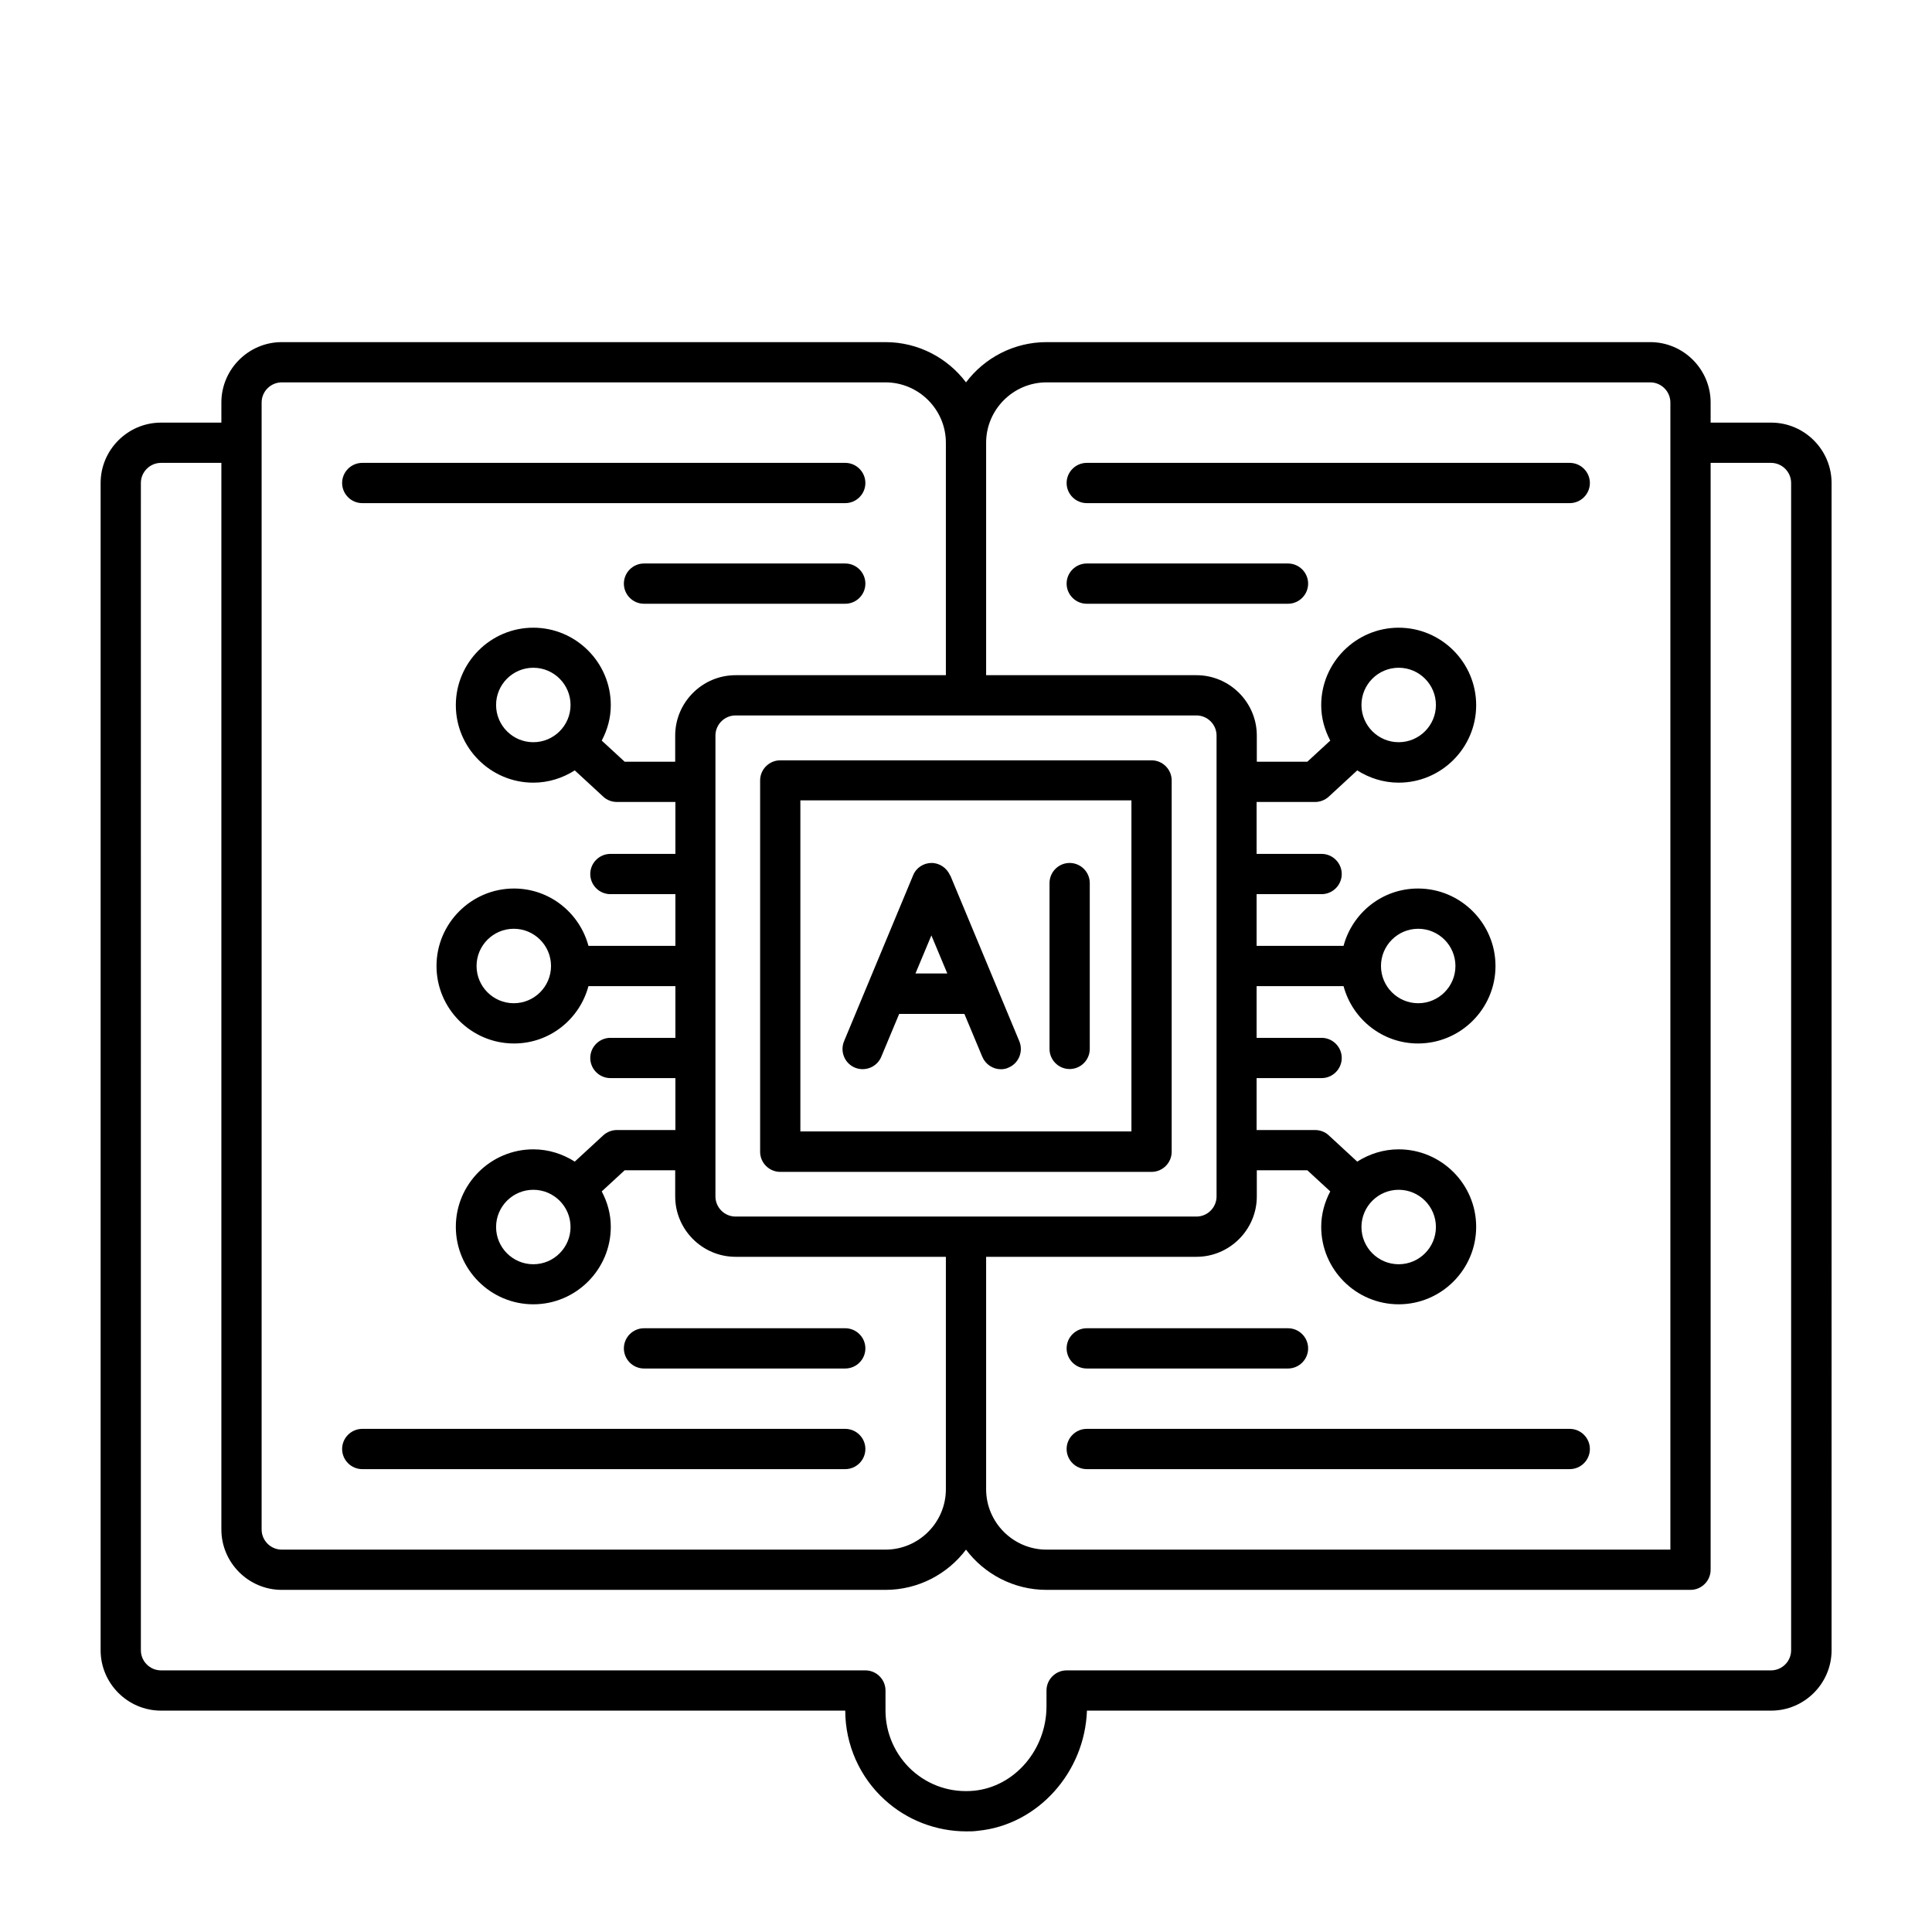
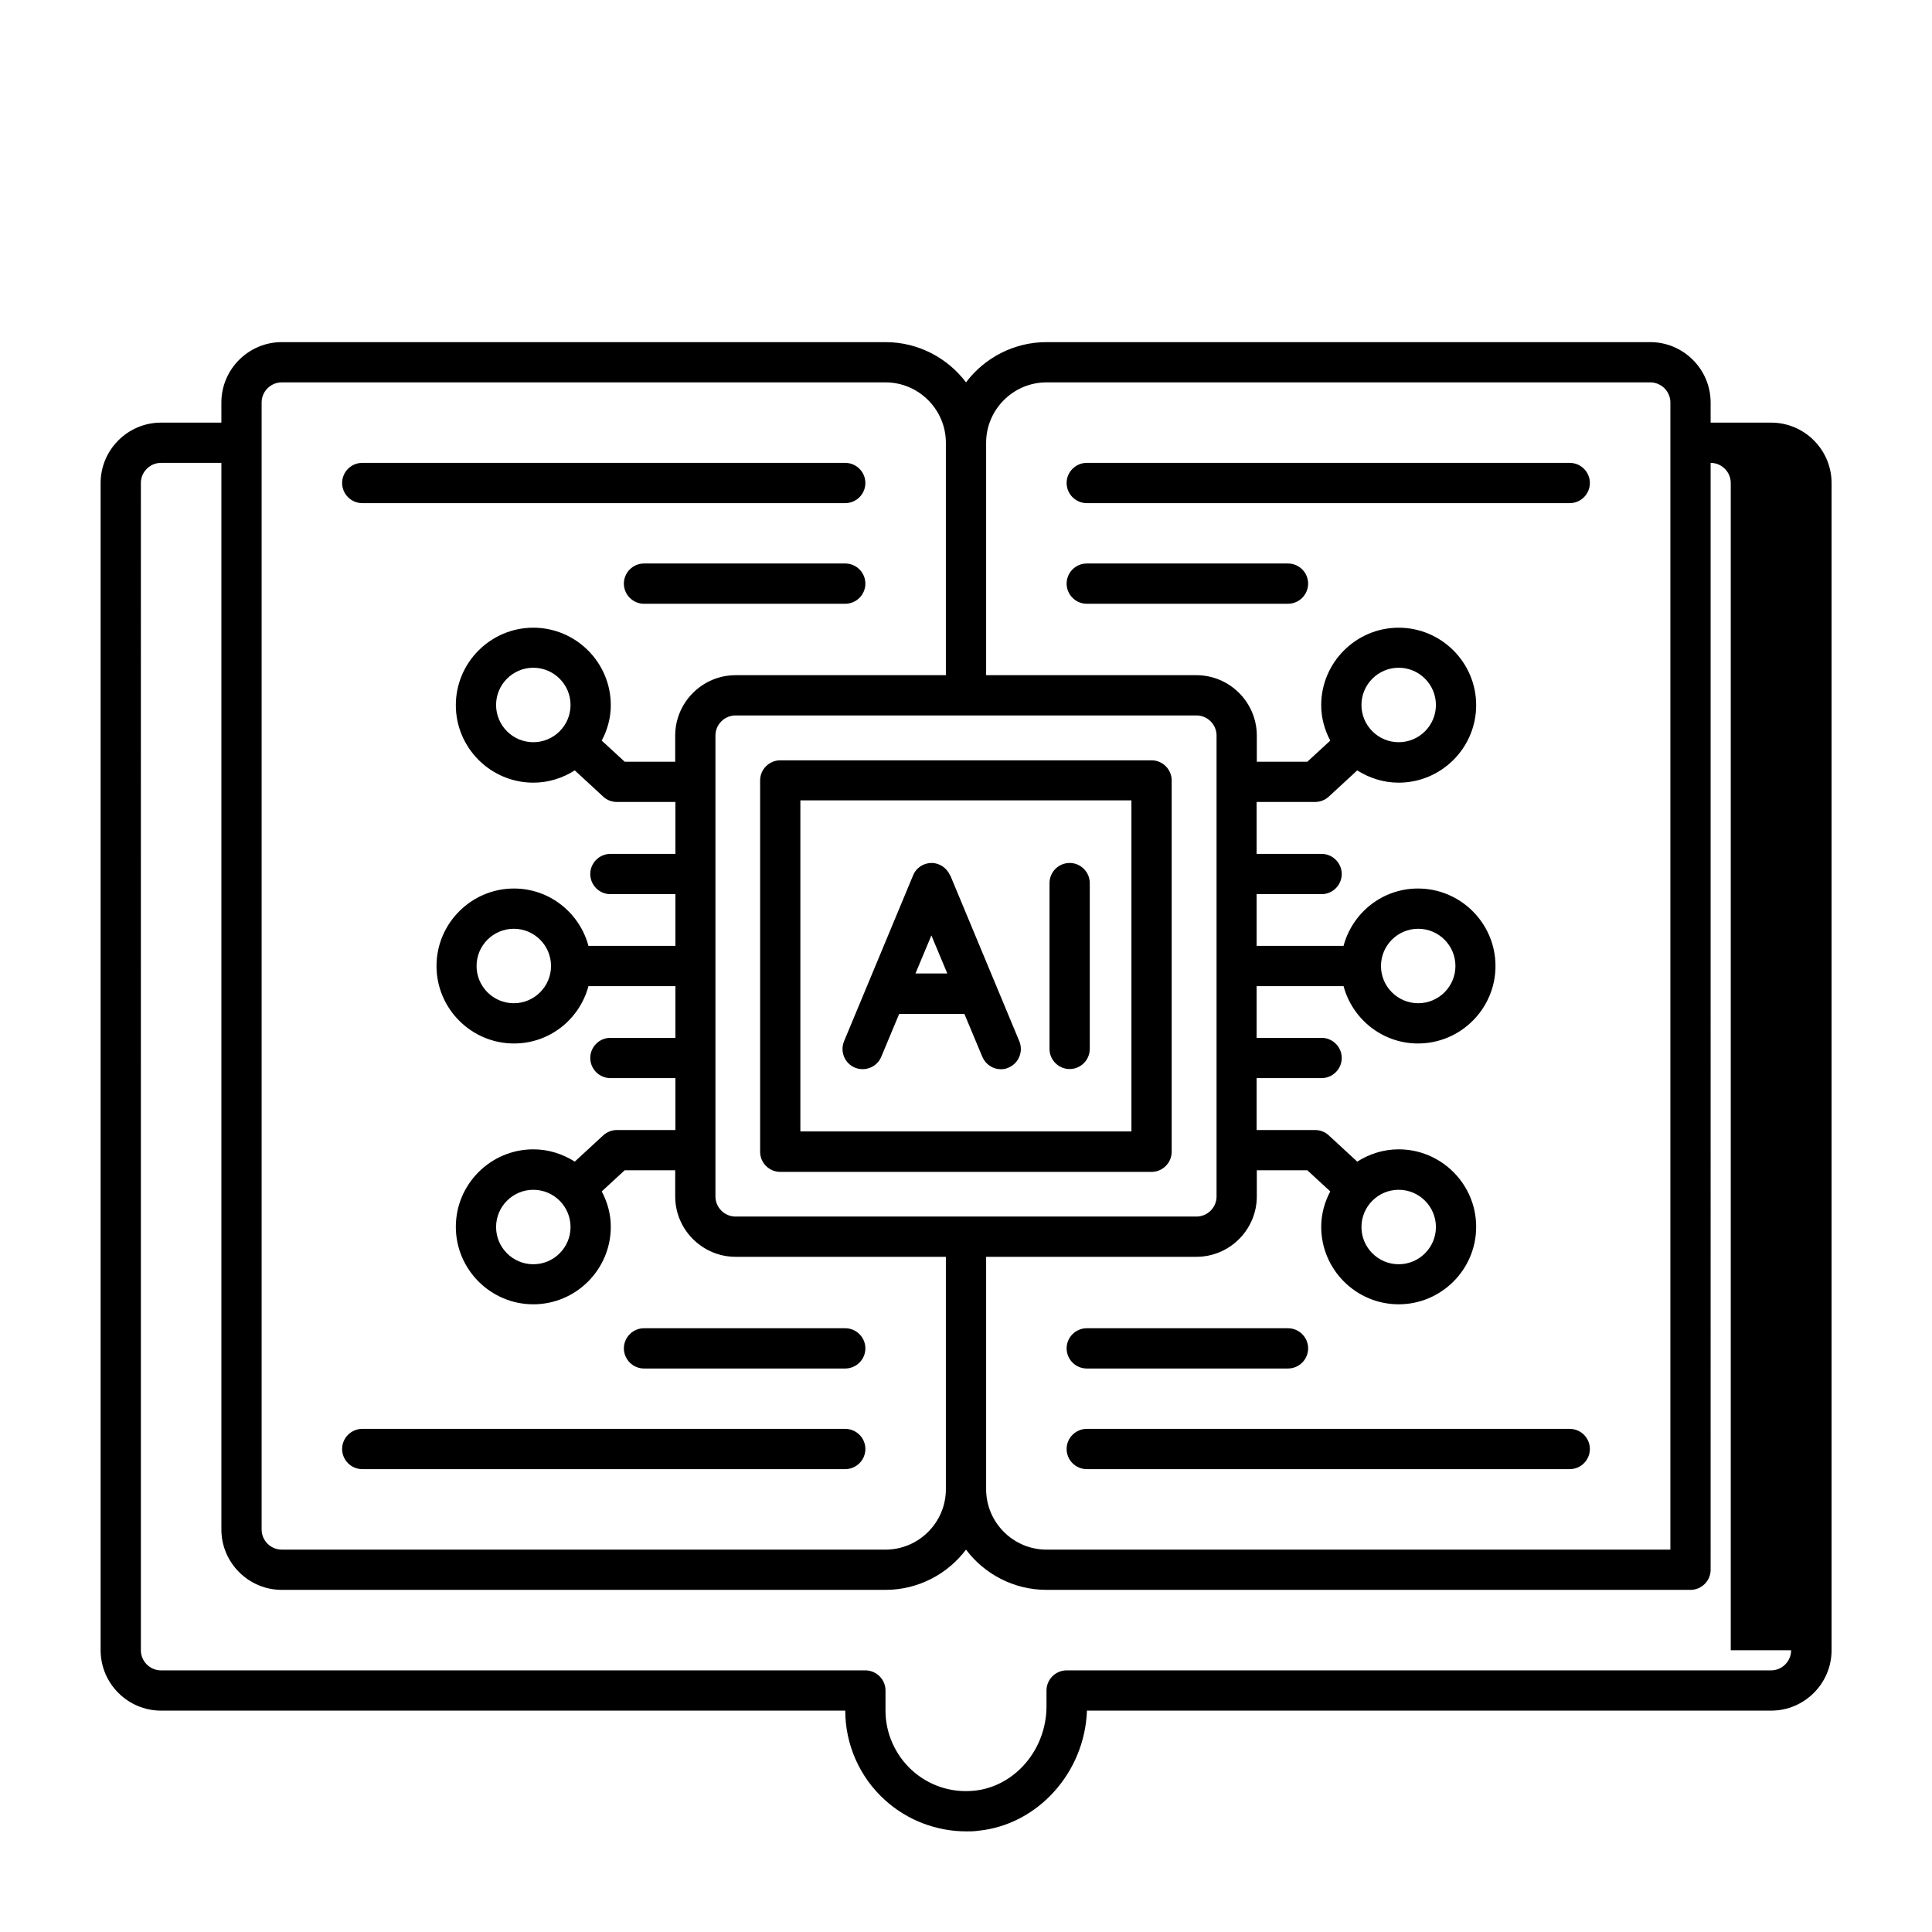
<svg xmlns="http://www.w3.org/2000/svg" id="Line" viewBox="0 0 96 96">
  <defs>
    <style>.cls-1{fill:#000;stroke-width:0px;}</style>
  </defs>
-   <path class="cls-1" d="M47.21,43.5c-.16-.37-.52-.62-.92-.62s-.77.24-.92.62l-3.43,8.24c-.21.51.03,1.1.54,1.31.51.21,1.1-.03,1.31-.54l.89-2.13h3.24l.89,2.13c.16.38.53.62.92.62.13,0,.26-.02.38-.08.51-.21.75-.8.54-1.31l-3.43-8.24ZM45.49,48.37l.79-1.89.79,1.89h-1.58ZM54.15,43.88v8.24c0,.55-.45,1-1,1s-1-.45-1-1v-8.24c0-.55.45-1,1-1s1,.45,1,1ZM38.77,58.23h18.45c.55,0,1-.45,1-1v-18.45c0-.55-.45-1-1-1h-18.45c-.55,0-1,.45-1,1v18.45c0,.55.45,1,1,1ZM39.77,39.77h16.45v16.45h-16.45v-16.45ZM88,21h-3v-1c0-1.65-1.35-3-3-3h-30c-1.63,0-3.09.79-4,2-.91-1.21-2.37-2-4-2H14c-1.65,0-3,1.35-3,3v1h-3c-1.65,0-3,1.35-3,3v58c0,1.65,1.35,3,3,3h34c0,1.69.72,3.31,1.97,4.44,1.11,1.01,2.56,1.56,4.05,1.56.19,0,.38,0,.58-.03,2.96-.29,5.3-2.89,5.41-5.97h34c1.65,0,3-1.35,3-3V24c0-1.65-1.35-3-3-3ZM52,19h30c.55,0,1,.45,1,1v57h-31c-1.65,0-3-1.35-3-3v-11.55h10.45c1.65,0,3-1.35,3-3v-1.3h2.51l1.14,1.05c-.28.53-.45,1.13-.45,1.76,0,2.12,1.73,3.85,3.85,3.85s3.85-1.73,3.85-3.85-1.73-3.85-3.85-3.85c-.76,0-1.46.23-2.06.61l-1.42-1.31c-.18-.17-.43-.26-.68-.26h-2.9v-2.58h3.23c.55,0,1-.45,1-1s-.45-1-1-1h-3.23v-2.57h4.32c.44,1.64,1.93,2.85,3.7,2.85,2.12,0,3.85-1.73,3.85-3.85s-1.73-3.85-3.85-3.85c-1.78,0-3.26,1.21-3.7,2.85h-4.32v-2.57h3.23c.55,0,1-.45,1-1s-.45-1-1-1h-3.23v-2.58h2.9c.25,0,.49-.09.68-.26l1.42-1.31c.6.38,1.3.61,2.06.61,2.12,0,3.85-1.73,3.85-3.85s-1.73-3.85-3.85-3.85-3.85,1.73-3.85,3.85c0,.64.17,1.23.45,1.76l-1.14,1.05h-2.51v-1.3c0-1.65-1.35-3-3-3h-10.45v-11.55c0-1.65,1.35-3,3-3ZM35.55,36.55c0-.55.45-1,1-1h22.9c.55,0,1,.45,1,1v22.9c0,.55-.45,1-1,1h-22.9c-.55,0-1-.45-1-1v-22.9ZM69.5,59.12c1.02,0,1.85.83,1.85,1.85s-.83,1.85-1.85,1.85-1.85-.83-1.85-1.85.83-1.85,1.85-1.85ZM68.62,48c0-1.02.83-1.85,1.85-1.85s1.85.83,1.85,1.85-.83,1.85-1.85,1.85-1.85-.83-1.85-1.85ZM67.65,35.03c0-1.02.83-1.85,1.85-1.85s1.85.83,1.85,1.85-.83,1.85-1.85,1.85-1.85-.83-1.85-1.85ZM13,20c0-.55.45-1,1-1h30c1.65,0,3,1.35,3,3v11.55h-10.45c-1.65,0-3,1.35-3,3v1.3h-2.51l-1.14-1.05c.28-.53.45-1.12.45-1.76,0-2.12-1.73-3.85-3.85-3.85s-3.85,1.73-3.85,3.85,1.73,3.85,3.85,3.85c.76,0,1.46-.23,2.06-.61l1.42,1.31c.18.17.43.26.68.26h2.9v2.58h-3.23c-.55,0-1,.45-1,1s.45,1,1,1h3.23v2.57h-4.32c-.44-1.64-1.93-2.85-3.7-2.85-2.12,0-3.85,1.73-3.85,3.85s1.73,3.85,3.85,3.85c1.78,0,3.26-1.21,3.7-2.85h4.32v2.57h-3.23c-.55,0-1,.45-1,1s.45,1,1,1h3.23v2.58h-2.9c-.25,0-.49.09-.68.26l-1.42,1.31c-.6-.38-1.3-.61-2.06-.61-2.12,0-3.85,1.73-3.85,3.85s1.73,3.85,3.85,3.85,3.85-1.73,3.85-3.85c0-.64-.17-1.23-.45-1.76l1.14-1.05h2.51v1.3c0,1.65,1.35,3,3,3h10.45v11.55c0,1.65-1.35,3-3,3H14c-.55,0-1-.45-1-1V20ZM26.5,36.88c-1.02,0-1.85-.83-1.85-1.85s.83-1.85,1.85-1.85,1.85.83,1.85,1.85-.83,1.85-1.85,1.85ZM27.38,48c0,1.02-.83,1.85-1.85,1.85s-1.85-.83-1.85-1.85.83-1.85,1.85-1.85,1.85.83,1.85,1.85ZM28.35,60.97c0,1.02-.83,1.85-1.85,1.85s-1.85-.83-1.85-1.85.83-1.85,1.85-1.85,1.85.83,1.85,1.85ZM89,82c0,.55-.45,1-1,1h-35c-.55,0-1,.45-1,1v.78c0,2.16-1.58,4-3.6,4.2-1.14.11-2.24-.25-3.09-1.02-.83-.76-1.31-1.84-1.31-2.96v-1c0-.55-.45-1-1-1H8c-.55,0-1-.45-1-1V24c0-.55.45-1,1-1h3v53c0,1.65,1.35,3,3,3h30c1.63,0,3.09-.79,4-2,.91,1.21,2.37,2,4,2h32c.55,0,1-.45,1-1V23h3c.55,0,1,.45,1,1v58ZM53,29c0-.55.45-1,1-1h10c.55,0,1,.45,1,1s-.45,1-1,1h-10c-.55,0-1-.45-1-1ZM53,24c0-.55.45-1,1-1h24c.55,0,1,.45,1,1s-.45,1-1,1h-24c-.55,0-1-.45-1-1ZM53,67c0-.55.45-1,1-1h10c.55,0,1,.45,1,1s-.45,1-1,1h-10c-.55,0-1-.45-1-1ZM79,72c0,.55-.45,1-1,1h-24c-.55,0-1-.45-1-1s.45-1,1-1h24c.55,0,1,.45,1,1ZM43,29c0,.55-.45,1-1,1h-10c-.55,0-1-.45-1-1s.45-1,1-1h10c.55,0,1,.45,1,1ZM17,24c0-.55.45-1,1-1h24c.55,0,1,.45,1,1s-.45,1-1,1h-24c-.55,0-1-.45-1-1ZM31,67c0-.55.45-1,1-1h10c.55,0,1,.45,1,1s-.45,1-1,1h-10c-.55,0-1-.45-1-1ZM17,72c0-.55.45-1,1-1h24c.55,0,1,.45,1,1s-.45,1-1,1h-24c-.55,0-1-.45-1-1Z" />
+   <path class="cls-1" d="M47.21,43.5c-.16-.37-.52-.62-.92-.62s-.77.24-.92.62l-3.43,8.24c-.21.51.03,1.1.54,1.31.51.21,1.1-.03,1.31-.54l.89-2.13h3.24l.89,2.13c.16.38.53.62.92.62.13,0,.26-.02.38-.08.51-.21.75-.8.54-1.31l-3.43-8.24ZM45.49,48.37l.79-1.89.79,1.89h-1.58ZM54.15,43.88v8.24c0,.55-.45,1-1,1s-1-.45-1-1v-8.24c0-.55.45-1,1-1s1,.45,1,1ZM38.77,58.23h18.45c.55,0,1-.45,1-1v-18.45c0-.55-.45-1-1-1h-18.45c-.55,0-1,.45-1,1v18.45c0,.55.45,1,1,1ZM39.77,39.77h16.45v16.45h-16.45v-16.45ZM88,21h-3v-1c0-1.65-1.35-3-3-3h-30c-1.63,0-3.09.79-4,2-.91-1.21-2.37-2-4-2H14c-1.65,0-3,1.35-3,3v1h-3c-1.65,0-3,1.35-3,3v58c0,1.65,1.35,3,3,3h34c0,1.69.72,3.31,1.97,4.44,1.11,1.01,2.56,1.56,4.05,1.56.19,0,.38,0,.58-.03,2.96-.29,5.3-2.89,5.41-5.97h34c1.65,0,3-1.35,3-3V24c0-1.65-1.35-3-3-3ZM52,19h30c.55,0,1,.45,1,1v57h-31c-1.65,0-3-1.35-3-3v-11.55h10.45c1.65,0,3-1.35,3-3v-1.3h2.51l1.14,1.05c-.28.53-.45,1.13-.45,1.76,0,2.12,1.73,3.85,3.85,3.85s3.85-1.73,3.85-3.85-1.73-3.85-3.85-3.85c-.76,0-1.46.23-2.06.61l-1.42-1.31c-.18-.17-.43-.26-.68-.26h-2.9v-2.58h3.23c.55,0,1-.45,1-1s-.45-1-1-1h-3.23v-2.57h4.32c.44,1.64,1.93,2.85,3.7,2.85,2.12,0,3.85-1.73,3.85-3.85s-1.73-3.85-3.85-3.85c-1.78,0-3.26,1.21-3.7,2.85h-4.32v-2.57h3.23c.55,0,1-.45,1-1s-.45-1-1-1h-3.23v-2.58h2.9c.25,0,.49-.09.68-.26l1.42-1.31c.6.38,1.3.61,2.06.61,2.12,0,3.85-1.73,3.85-3.85s-1.73-3.85-3.85-3.85-3.85,1.73-3.85,3.85c0,.64.17,1.23.45,1.76l-1.14,1.05h-2.51v-1.3c0-1.65-1.35-3-3-3h-10.45v-11.55c0-1.65,1.35-3,3-3ZM35.55,36.55c0-.55.45-1,1-1h22.9c.55,0,1,.45,1,1v22.9c0,.55-.45,1-1,1h-22.9c-.55,0-1-.45-1-1v-22.9ZM69.5,59.12c1.02,0,1.85.83,1.85,1.85s-.83,1.85-1.85,1.85-1.85-.83-1.85-1.85.83-1.85,1.85-1.85ZM68.62,48c0-1.02.83-1.85,1.85-1.85s1.85.83,1.85,1.85-.83,1.85-1.85,1.85-1.85-.83-1.85-1.85ZM67.65,35.03c0-1.02.83-1.85,1.85-1.85s1.85.83,1.85,1.85-.83,1.85-1.85,1.85-1.85-.83-1.85-1.85ZM13,20c0-.55.45-1,1-1h30c1.65,0,3,1.35,3,3v11.55h-10.45c-1.65,0-3,1.35-3,3v1.3h-2.51l-1.14-1.05c.28-.53.45-1.12.45-1.76,0-2.12-1.73-3.85-3.85-3.85s-3.85,1.73-3.85,3.85,1.73,3.85,3.85,3.85c.76,0,1.46-.23,2.06-.61l1.42,1.31c.18.17.43.26.68.26h2.9v2.58h-3.23c-.55,0-1,.45-1,1s.45,1,1,1h3.23v2.57h-4.32c-.44-1.64-1.93-2.85-3.7-2.85-2.12,0-3.85,1.73-3.85,3.85s1.73,3.85,3.85,3.85c1.78,0,3.26-1.21,3.7-2.85h4.32v2.57h-3.23c-.55,0-1,.45-1,1s.45,1,1,1h3.23v2.58h-2.9c-.25,0-.49.09-.68.26l-1.42,1.31c-.6-.38-1.3-.61-2.06-.61-2.12,0-3.85,1.73-3.85,3.85s1.73,3.85,3.85,3.85,3.85-1.73,3.85-3.85c0-.64-.17-1.23-.45-1.76l1.14-1.05h2.51v1.3c0,1.65,1.35,3,3,3h10.45v11.55c0,1.65-1.35,3-3,3H14c-.55,0-1-.45-1-1V20ZM26.5,36.88c-1.02,0-1.85-.83-1.85-1.85s.83-1.85,1.85-1.85,1.85.83,1.85,1.85-.83,1.85-1.85,1.85ZM27.38,48c0,1.02-.83,1.85-1.85,1.85s-1.85-.83-1.85-1.85.83-1.85,1.85-1.85,1.85.83,1.85,1.85ZM28.35,60.97c0,1.02-.83,1.85-1.85,1.85s-1.85-.83-1.85-1.85.83-1.85,1.85-1.85,1.85.83,1.85,1.85ZM89,82c0,.55-.45,1-1,1h-35c-.55,0-1,.45-1,1v.78c0,2.16-1.58,4-3.6,4.2-1.14.11-2.24-.25-3.09-1.02-.83-.76-1.31-1.84-1.31-2.96v-1c0-.55-.45-1-1-1H8c-.55,0-1-.45-1-1V24c0-.55.45-1,1-1h3v53c0,1.65,1.35,3,3,3h30c1.63,0,3.09-.79,4-2,.91,1.21,2.37,2,4,2h32c.55,0,1-.45,1-1V23c.55,0,1,.45,1,1v58ZM53,29c0-.55.45-1,1-1h10c.55,0,1,.45,1,1s-.45,1-1,1h-10c-.55,0-1-.45-1-1ZM53,24c0-.55.45-1,1-1h24c.55,0,1,.45,1,1s-.45,1-1,1h-24c-.55,0-1-.45-1-1ZM53,67c0-.55.45-1,1-1h10c.55,0,1,.45,1,1s-.45,1-1,1h-10c-.55,0-1-.45-1-1ZM79,72c0,.55-.45,1-1,1h-24c-.55,0-1-.45-1-1s.45-1,1-1h24c.55,0,1,.45,1,1ZM43,29c0,.55-.45,1-1,1h-10c-.55,0-1-.45-1-1s.45-1,1-1h10c.55,0,1,.45,1,1ZM17,24c0-.55.45-1,1-1h24c.55,0,1,.45,1,1s-.45,1-1,1h-24c-.55,0-1-.45-1-1ZM31,67c0-.55.45-1,1-1h10c.55,0,1,.45,1,1s-.45,1-1,1h-10c-.55,0-1-.45-1-1ZM17,72c0-.55.45-1,1-1h24c.55,0,1,.45,1,1s-.45,1-1,1h-24c-.55,0-1-.45-1-1Z" />
</svg>